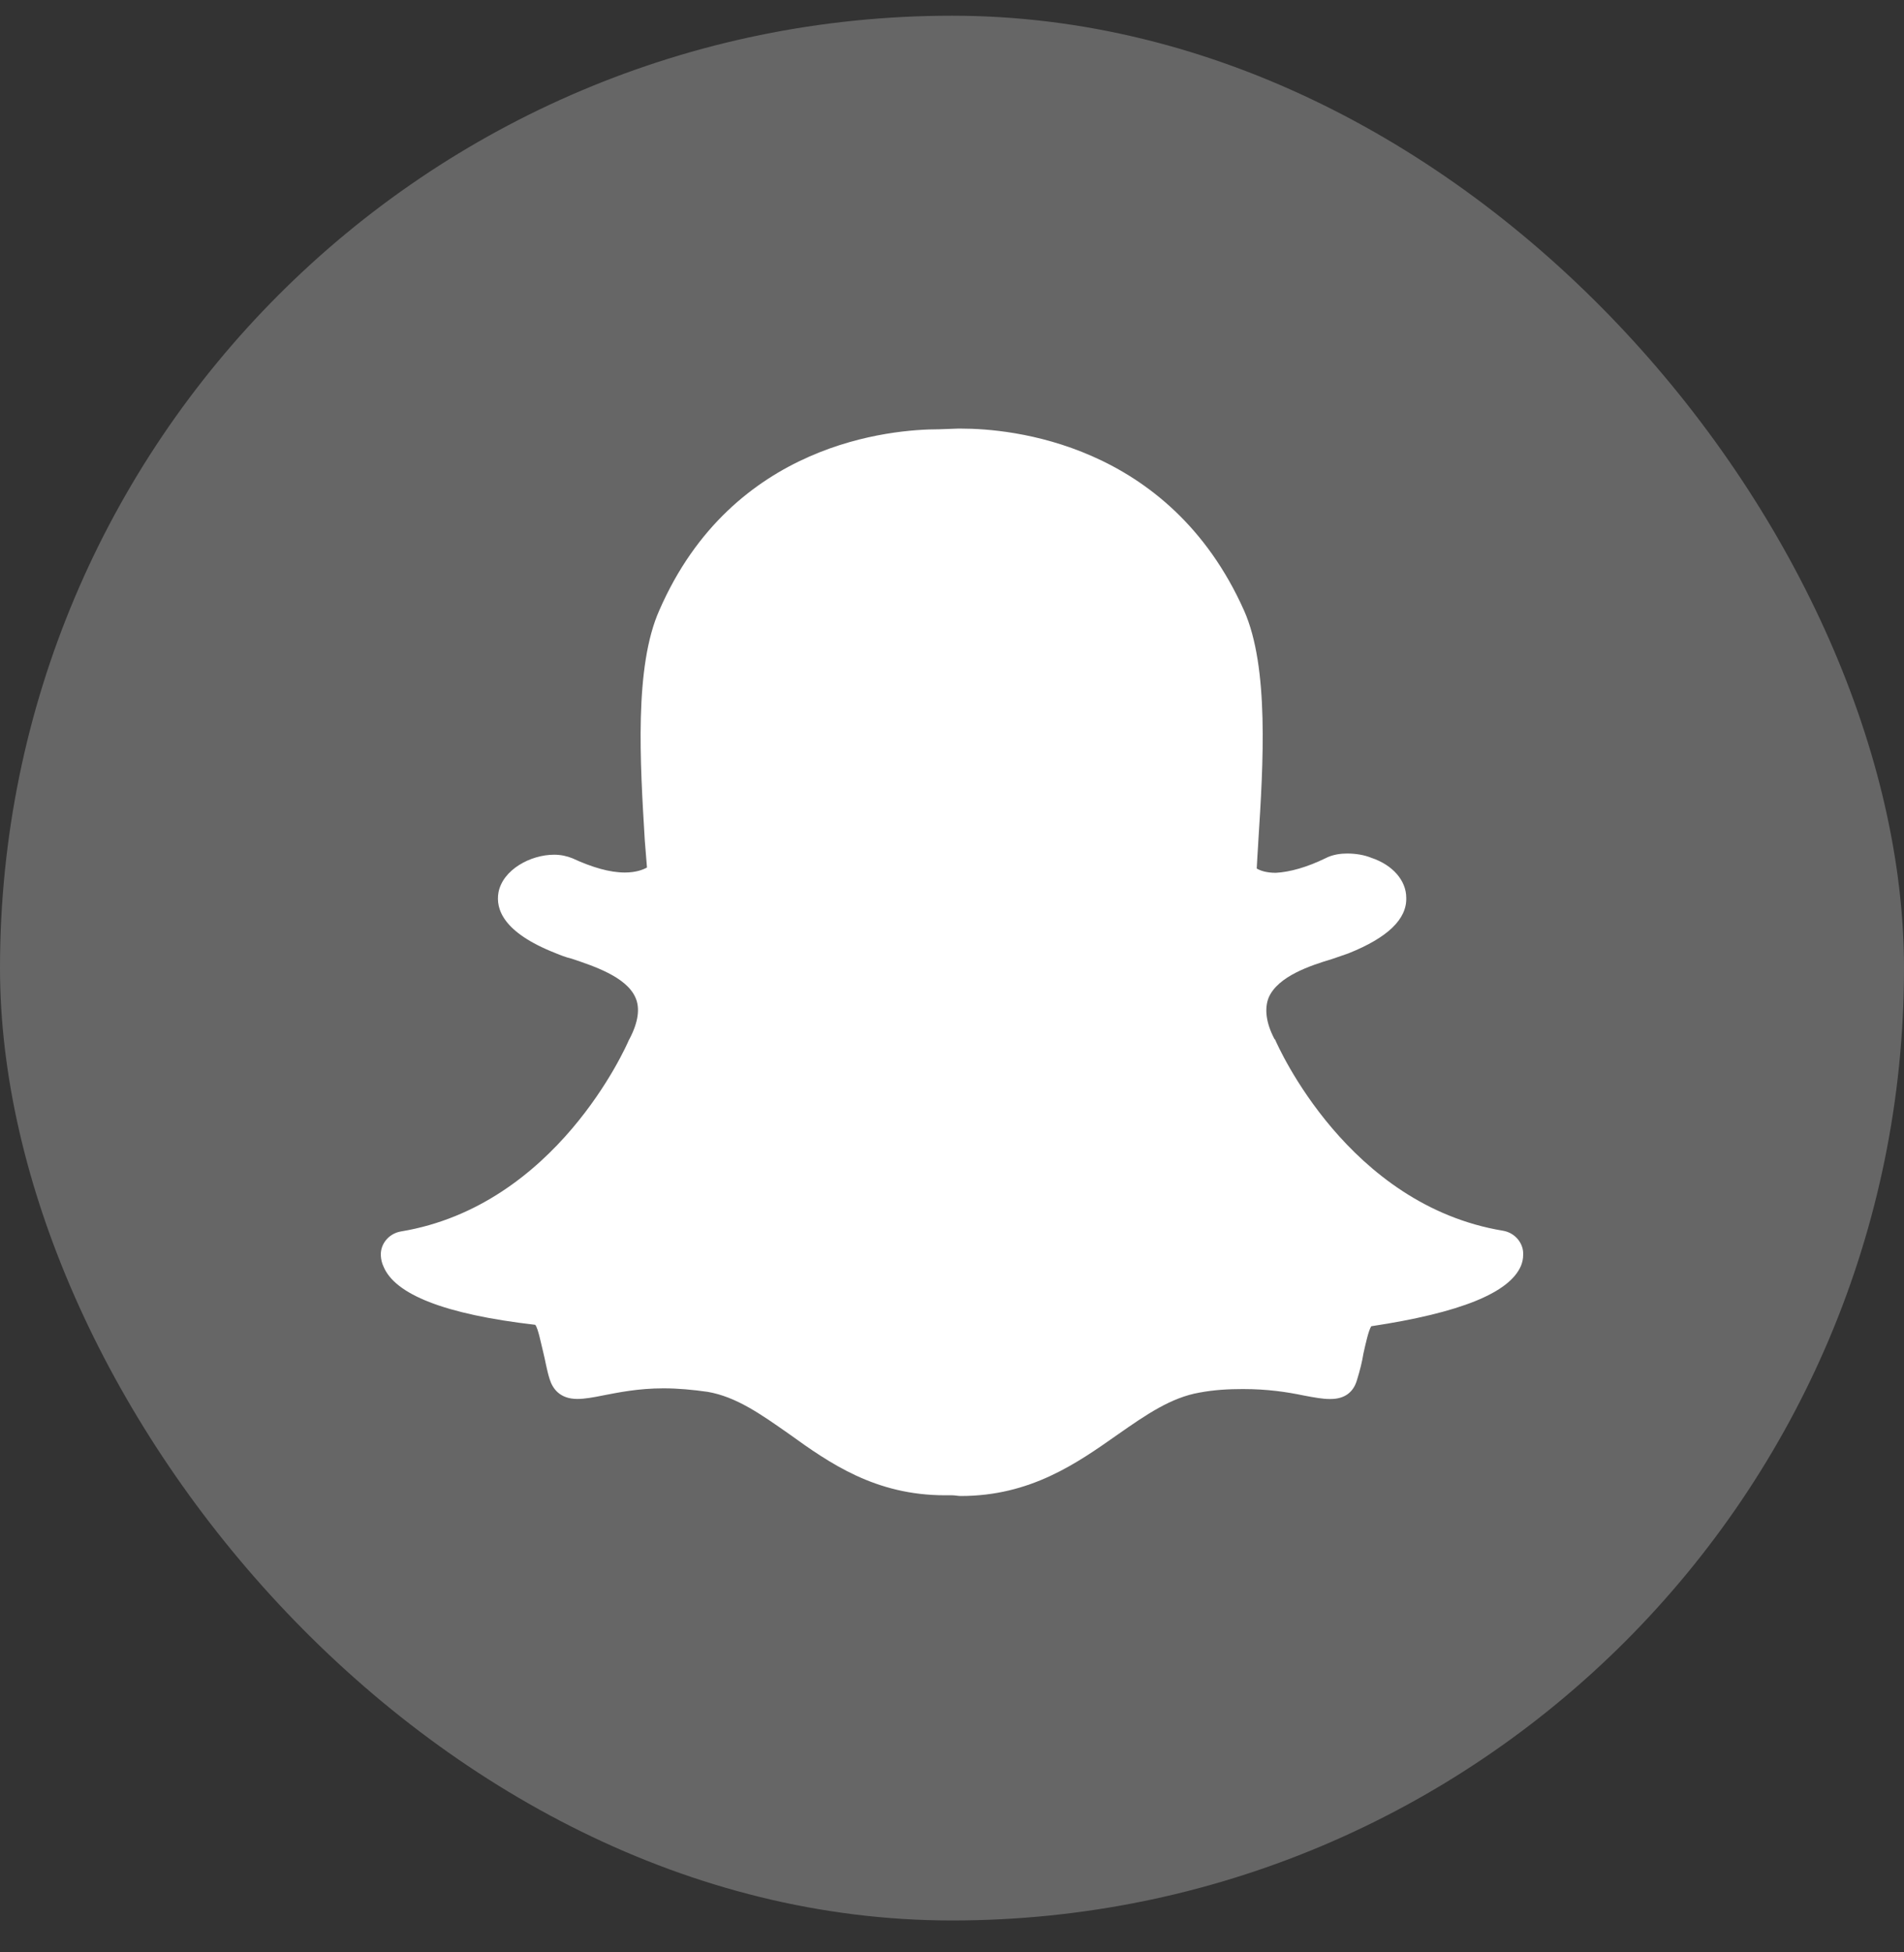
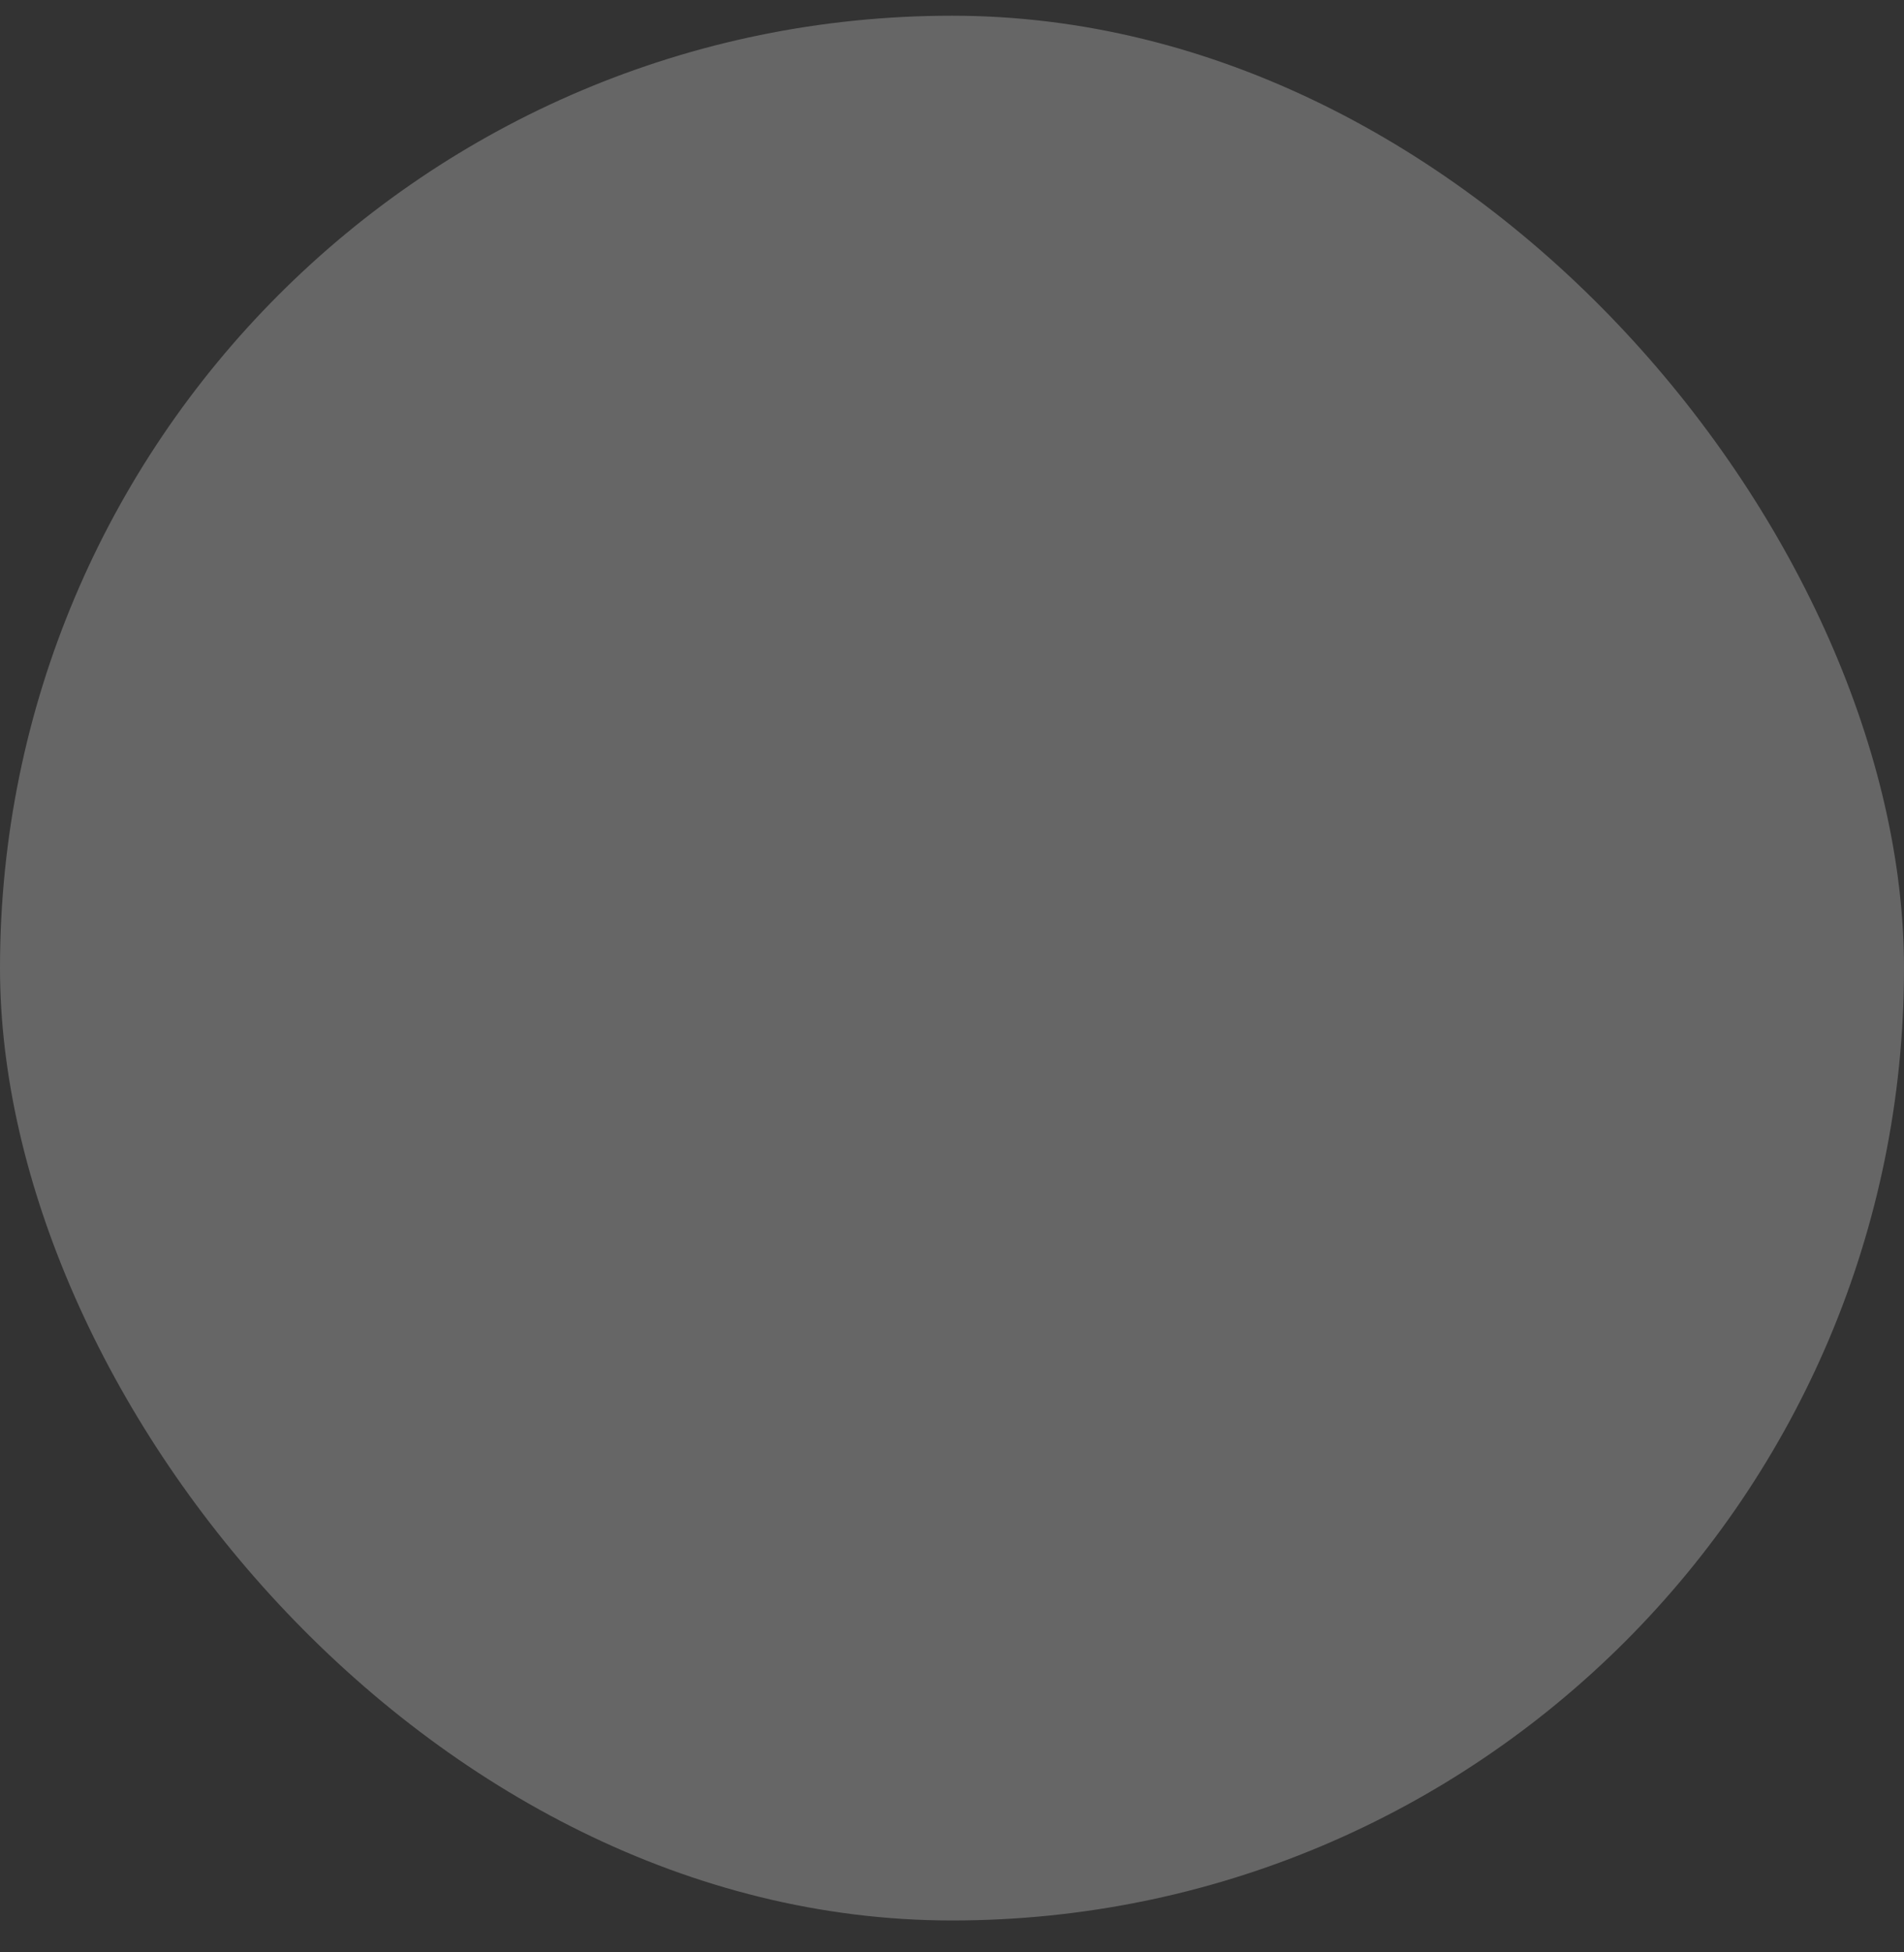
<svg xmlns="http://www.w3.org/2000/svg" width="40" height="41" viewBox="0 0 40 41" fill="none">
  <rect x="0" y="0" width="40" height="41" fill="#333333" stroke="none" />
  <rect y="0.33" width="40" height="40" rx="20" fill="white" fill-opacity="0.25" />
-   <path d="M20.206 9.001C21.196 9.001 24.553 9.277 26.136 12.822C26.665 14.015 26.539 16.041 26.435 17.669L26.432 17.729C26.42 17.909 26.41 18.074 26.402 18.239C26.477 18.284 26.605 18.329 26.803 18.329C27.103 18.313 27.462 18.209 27.836 18.028C28.001 17.94 28.18 17.924 28.3 17.924C28.482 17.924 28.659 17.953 28.809 18.014C29.259 18.163 29.543 18.493 29.543 18.852C29.558 19.301 29.153 19.691 28.33 20.02C28.241 20.049 28.121 20.095 27.986 20.139C27.536 20.274 26.847 20.499 26.653 20.949C26.563 21.173 26.592 21.473 26.773 21.817L26.788 21.832C26.848 21.968 28.314 25.307 31.579 25.846C31.834 25.89 32.014 26.116 31.999 26.355C31.999 26.43 31.984 26.504 31.954 26.58C31.714 27.149 30.681 27.568 28.808 27.851C28.749 27.942 28.688 28.226 28.644 28.421C28.615 28.6 28.57 28.781 28.51 28.974C28.434 29.245 28.24 29.379 27.955 29.379H27.925C27.79 29.379 27.612 29.348 27.387 29.305C27.027 29.23 26.622 29.17 26.114 29.17C25.814 29.17 25.515 29.185 25.201 29.244C24.601 29.348 24.078 29.708 23.478 30.128C22.625 30.727 21.652 31.416 20.184 31.416C20.124 31.416 20.065 31.401 20.004 31.401H19.855C18.387 31.401 17.428 30.726 16.576 30.113C15.977 29.693 15.469 29.334 14.869 29.229C14.555 29.184 14.24 29.155 13.941 29.155C13.401 29.155 12.983 29.244 12.669 29.304C12.458 29.347 12.278 29.378 12.129 29.378C11.755 29.378 11.606 29.154 11.546 28.958C11.485 28.766 11.456 28.569 11.411 28.391C11.365 28.21 11.306 27.897 11.245 27.821C9.327 27.599 8.295 27.179 8.056 26.595C8.025 26.532 8.004 26.445 8.001 26.37C7.986 26.127 8.166 25.905 8.421 25.861C11.685 25.321 13.151 21.982 13.212 21.841L13.228 21.812C13.408 21.467 13.452 21.167 13.347 20.943C13.152 20.509 12.463 20.285 12.015 20.134C11.894 20.105 11.775 20.06 11.669 20.015C10.562 19.58 10.412 19.085 10.472 18.742C10.562 18.263 11.146 17.949 11.64 17.949C11.786 17.949 11.91 17.978 12.023 18.023C12.443 18.217 12.812 18.323 13.127 18.323C13.361 18.323 13.511 18.263 13.592 18.218L13.546 17.649C13.448 16.023 13.321 13.998 13.853 12.812C15.392 9.285 18.739 9.015 19.727 9.015L20.146 9L20.206 9.001Z" fill="white" />
</svg>